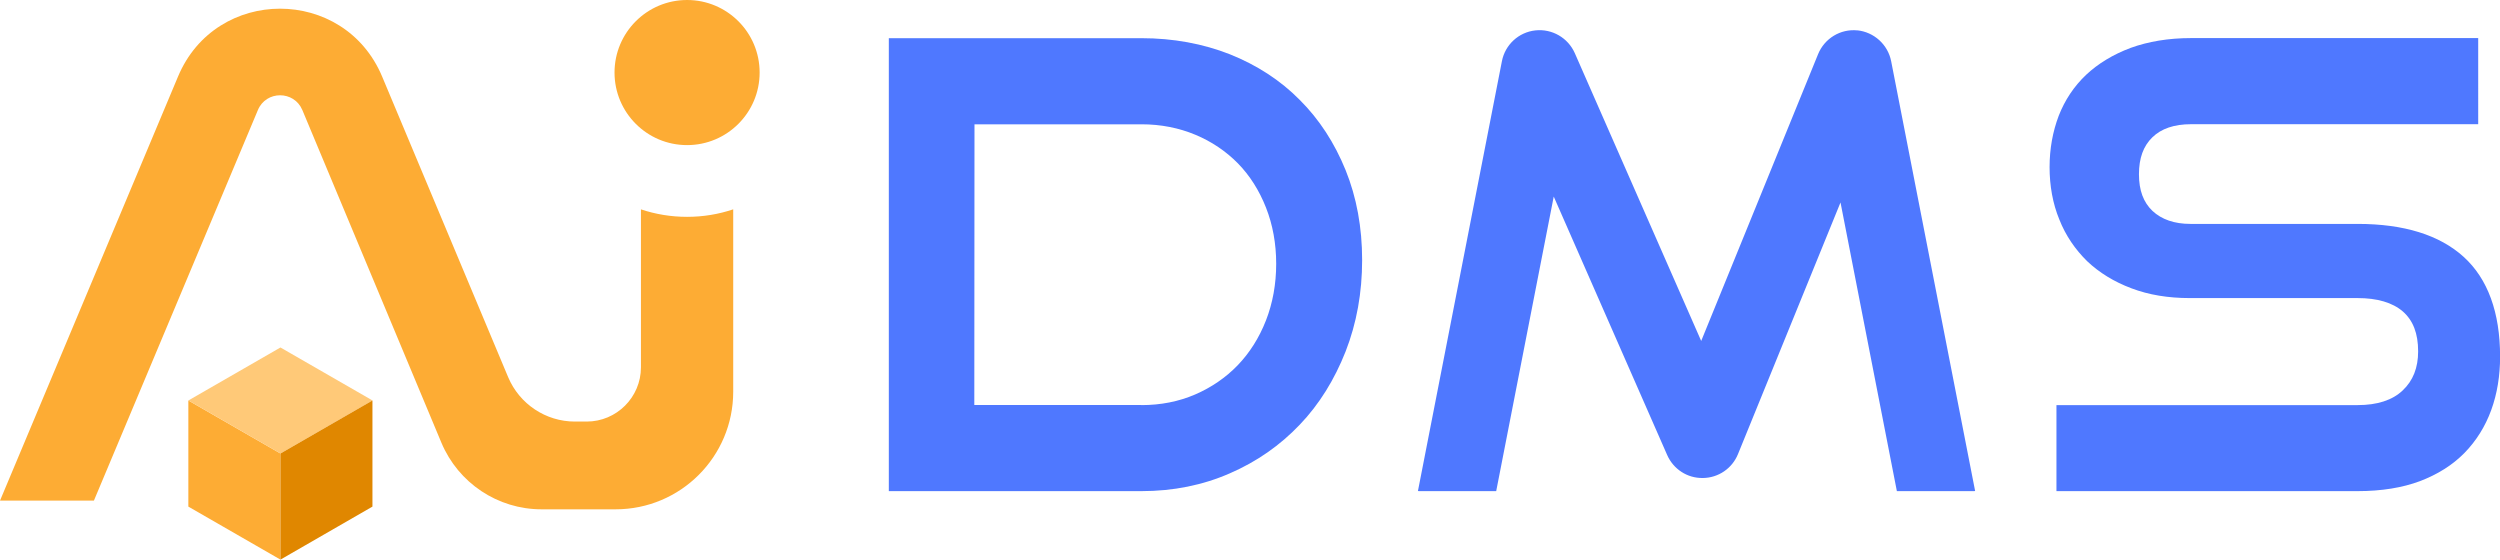
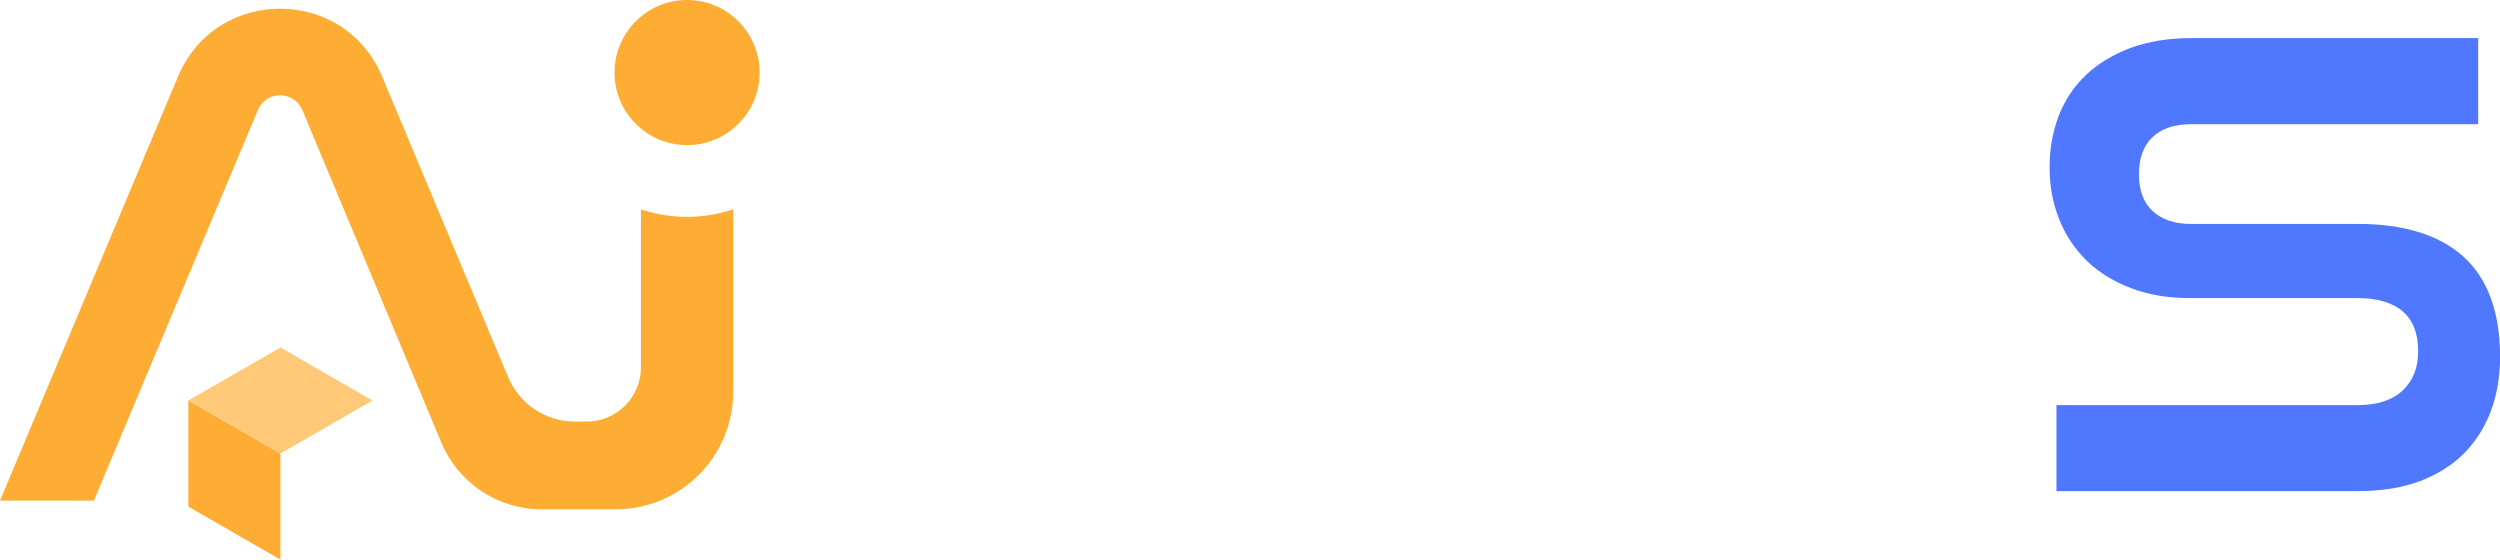
<svg xmlns="http://www.w3.org/2000/svg" id="_圖層_1" data-name="圖層 1" viewBox="0 0 276.35 61.86">
  <defs>
    <style>
      .cls-1 {
        fill: #ffc978;
      }

      .cls-2, .cls-3 {
        fill-rule: evenodd;
      }

      .cls-2, .cls-4 {
        fill: #4f78ff;
      }

      .cls-5, .cls-3 {
        fill: #fdac34;
      }

      .cls-6 {
        fill: #e08700;
      }
    </style>
  </defs>
  <path class="cls-4" d="M227.32,54.29h33.3c2.63,0,4.95-.38,6.87-1.1,1.97-.75,3.61-1.78,4.93-3.12,1.31-1.34,2.3-2.93,2.96-4.74.66-1.81.98-3.8.98-5.91,0-4.88-1.36-8.61-4.03-11.03s-6.61-3.64-11.71-3.64h-18.5c-1.76,0-3.17-.49-4.18-1.43-1.01-.96-1.5-2.28-1.5-4.06s.49-3.12,1.48-4.08c.98-.96,2.42-1.45,4.27-1.45h31.75V4.21h-31.75c-2.49,0-4.72.38-6.66,1.08-1.95.73-3.61,1.74-4.93,2.98-1.34,1.27-2.35,2.79-3.03,4.53-.66,1.74-1.01,3.64-1.01,5.68s.35,4.03,1.08,5.79c.7,1.78,1.76,3.31,3.07,4.6,1.34,1.27,2.98,2.28,4.9,3,1.92.73,4.08,1.08,6.43,1.08h18.57c2.16,0,3.85.49,5,1.48,1.13.99,1.69,2.42,1.69,4.41,0,1.81-.56,3.24-1.71,4.32-1.13,1.08-2.82,1.62-4.97,1.62h-33.3v9.52Z" />
-   <path class="cls-4" d="M205.32,3.36c-1.88-.19-3.64.89-4.35,2.63l-12.92,31.7-13.97-31.81c-.75-1.7-2.51-2.72-4.36-2.52-1.85.2-3.35,1.59-3.7,3.41l-9.28,47.5.09.02h8.56l6.36-32.56,12.54,28.57c.69,1.56,2.22,2.57,3.95,2.54,1.71-.02,3.24-1.06,3.88-2.65l11.33-27.81,6.23,31.91h8.56l.09-.02-9.28-47.5c-.36-1.84-1.89-3.23-3.76-3.42Z" />
-   <path class="cls-2" d="M98.25,54.29h27.92c3.52,0,6.8-.66,9.78-1.97,2.98-1.29,5.56-3.1,7.72-5.37,2.16-2.25,3.85-5,5.07-8.09,1.22-3.12,1.83-6.5,1.83-10.11s-.61-6.94-1.83-9.95c-1.22-3-2.91-5.61-5.07-7.76-2.13-2.16-4.74-3.85-7.72-5.04-2.98-1.17-6.26-1.78-9.78-1.78h-27.92v50.08ZM126.17,44.77h-18.47l.02-31.03h18.47c2.14,0,4.13.4,5.93,1.15,1.81.75,3.4,1.83,4.72,3.17,1.31,1.34,2.35,2.98,3.1,4.88.75,1.9,1.13,3.99,1.13,6.22s-.38,4.34-1.13,6.26c-.75,1.92-1.81,3.59-3.12,4.95-1.31,1.36-2.91,2.46-4.72,3.24-1.81.78-3.8,1.17-5.93,1.17Z" />
  <path class="cls-3" d="M70.85,23.14v17.46c0,3.31-2.69,6-6,6h-1.3c-3.22,0-6.13-1.94-7.38-4.91l-13.93-33.23c-4.2-10-18.37-10-22.56,0L0,55.34h10.38L28.51,12.16c.91-2.17,3.99-2.17,4.91,0l15.37,36.77c1.87,4.46,6.23,7.37,11.07,7.37h8.19c7.18,0,13-5.82,13-13v-20.16c-1.6.54-3.31.83-5.1.83s-3.5-.29-5.11-.83Z" />
  <path class="cls-5" d="M31,61.86l-10.18-5.86v-11.73l10.18,5.86v11.73Z" />
  <path class="cls-1" d="M31,50.13l-10.18-5.86,10.18-5.86,10.18,5.86-10.18,5.86Z" />
-   <path class="cls-6" d="M31,61.86l10.17-5.86v-11.73l-10.17,5.86v11.73Z" />
  <circle class="cls-5" cx="75.95" cy="8.02" r="8.02" />
</svg>